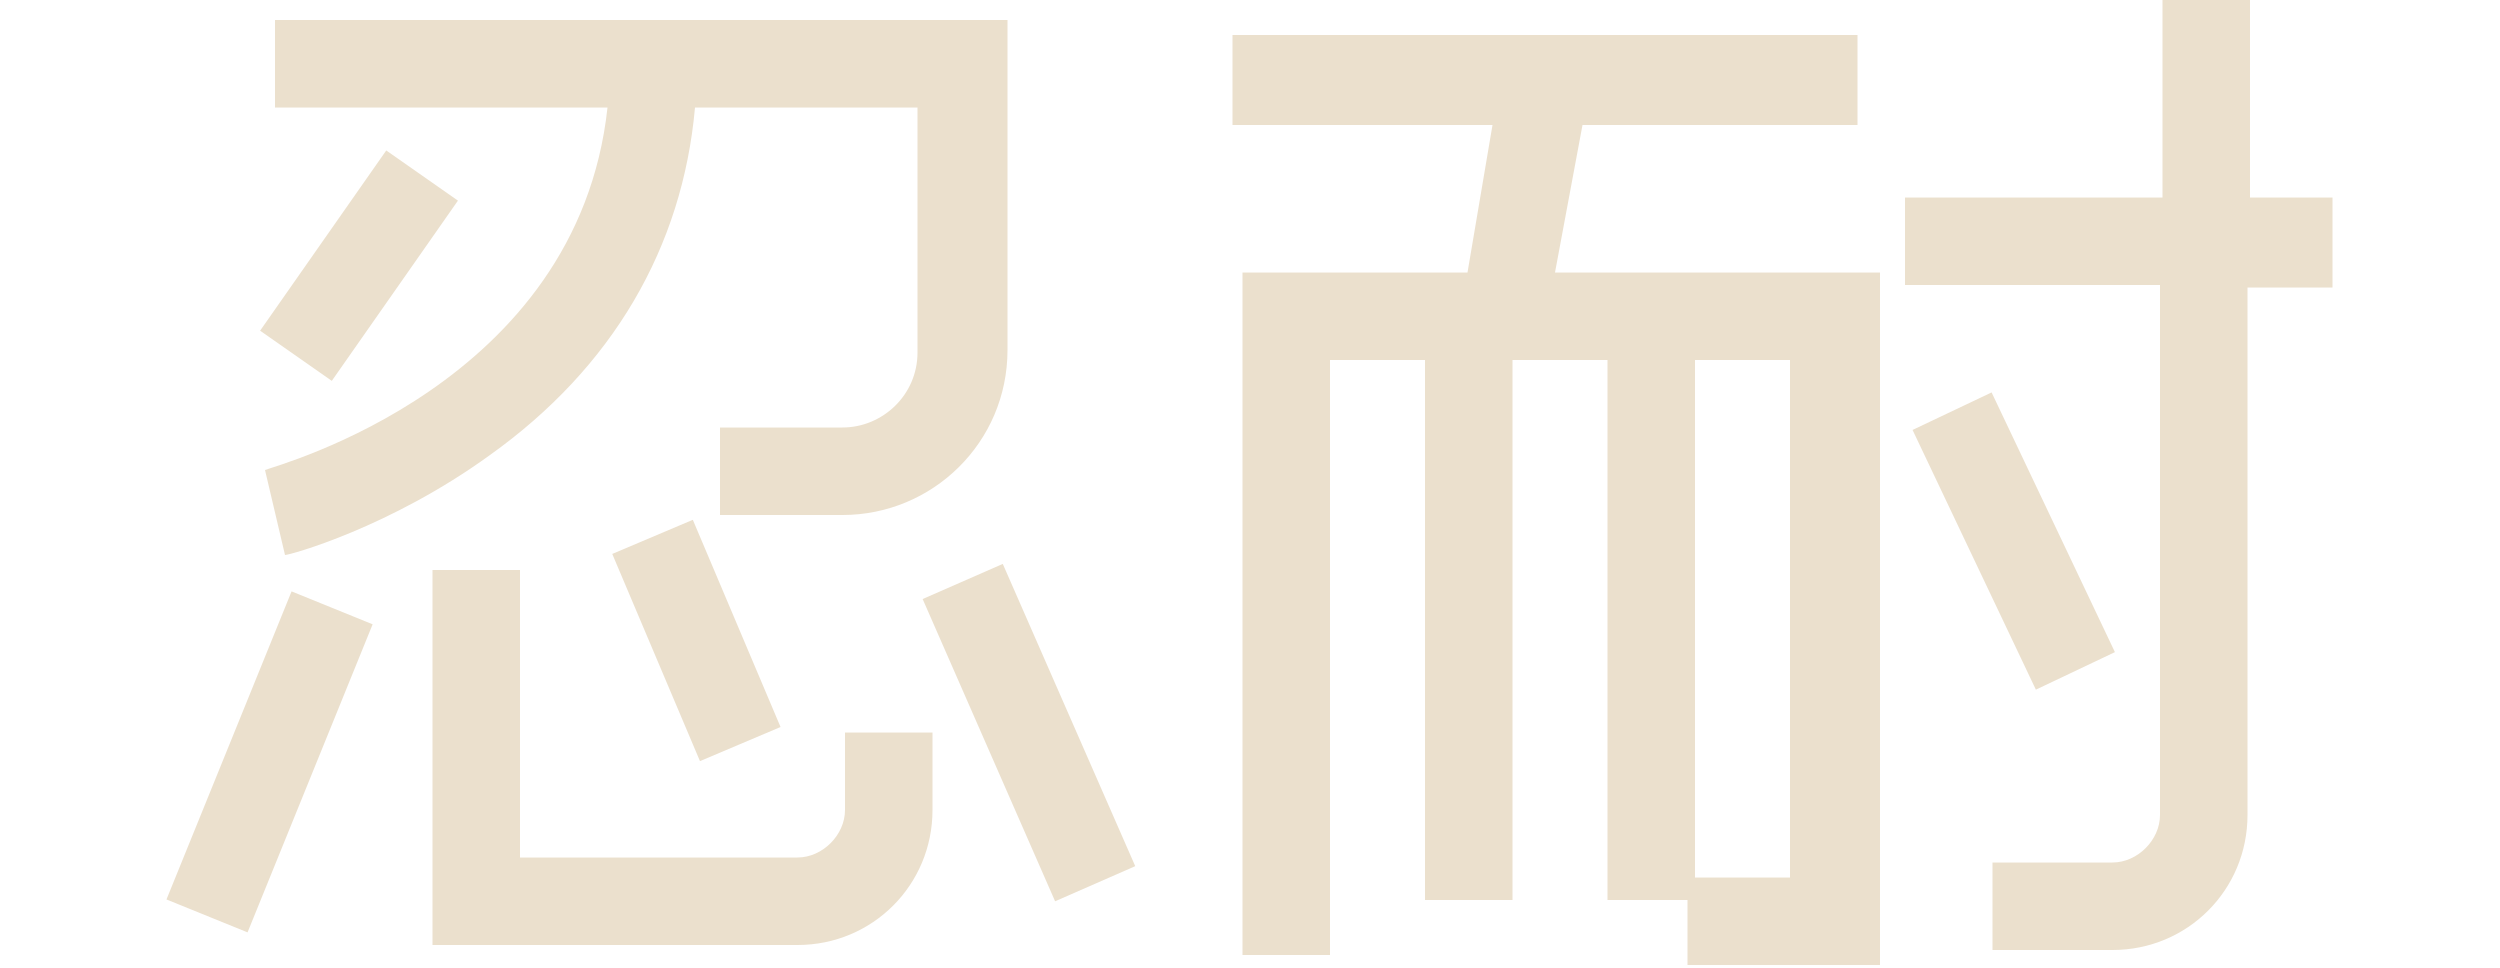
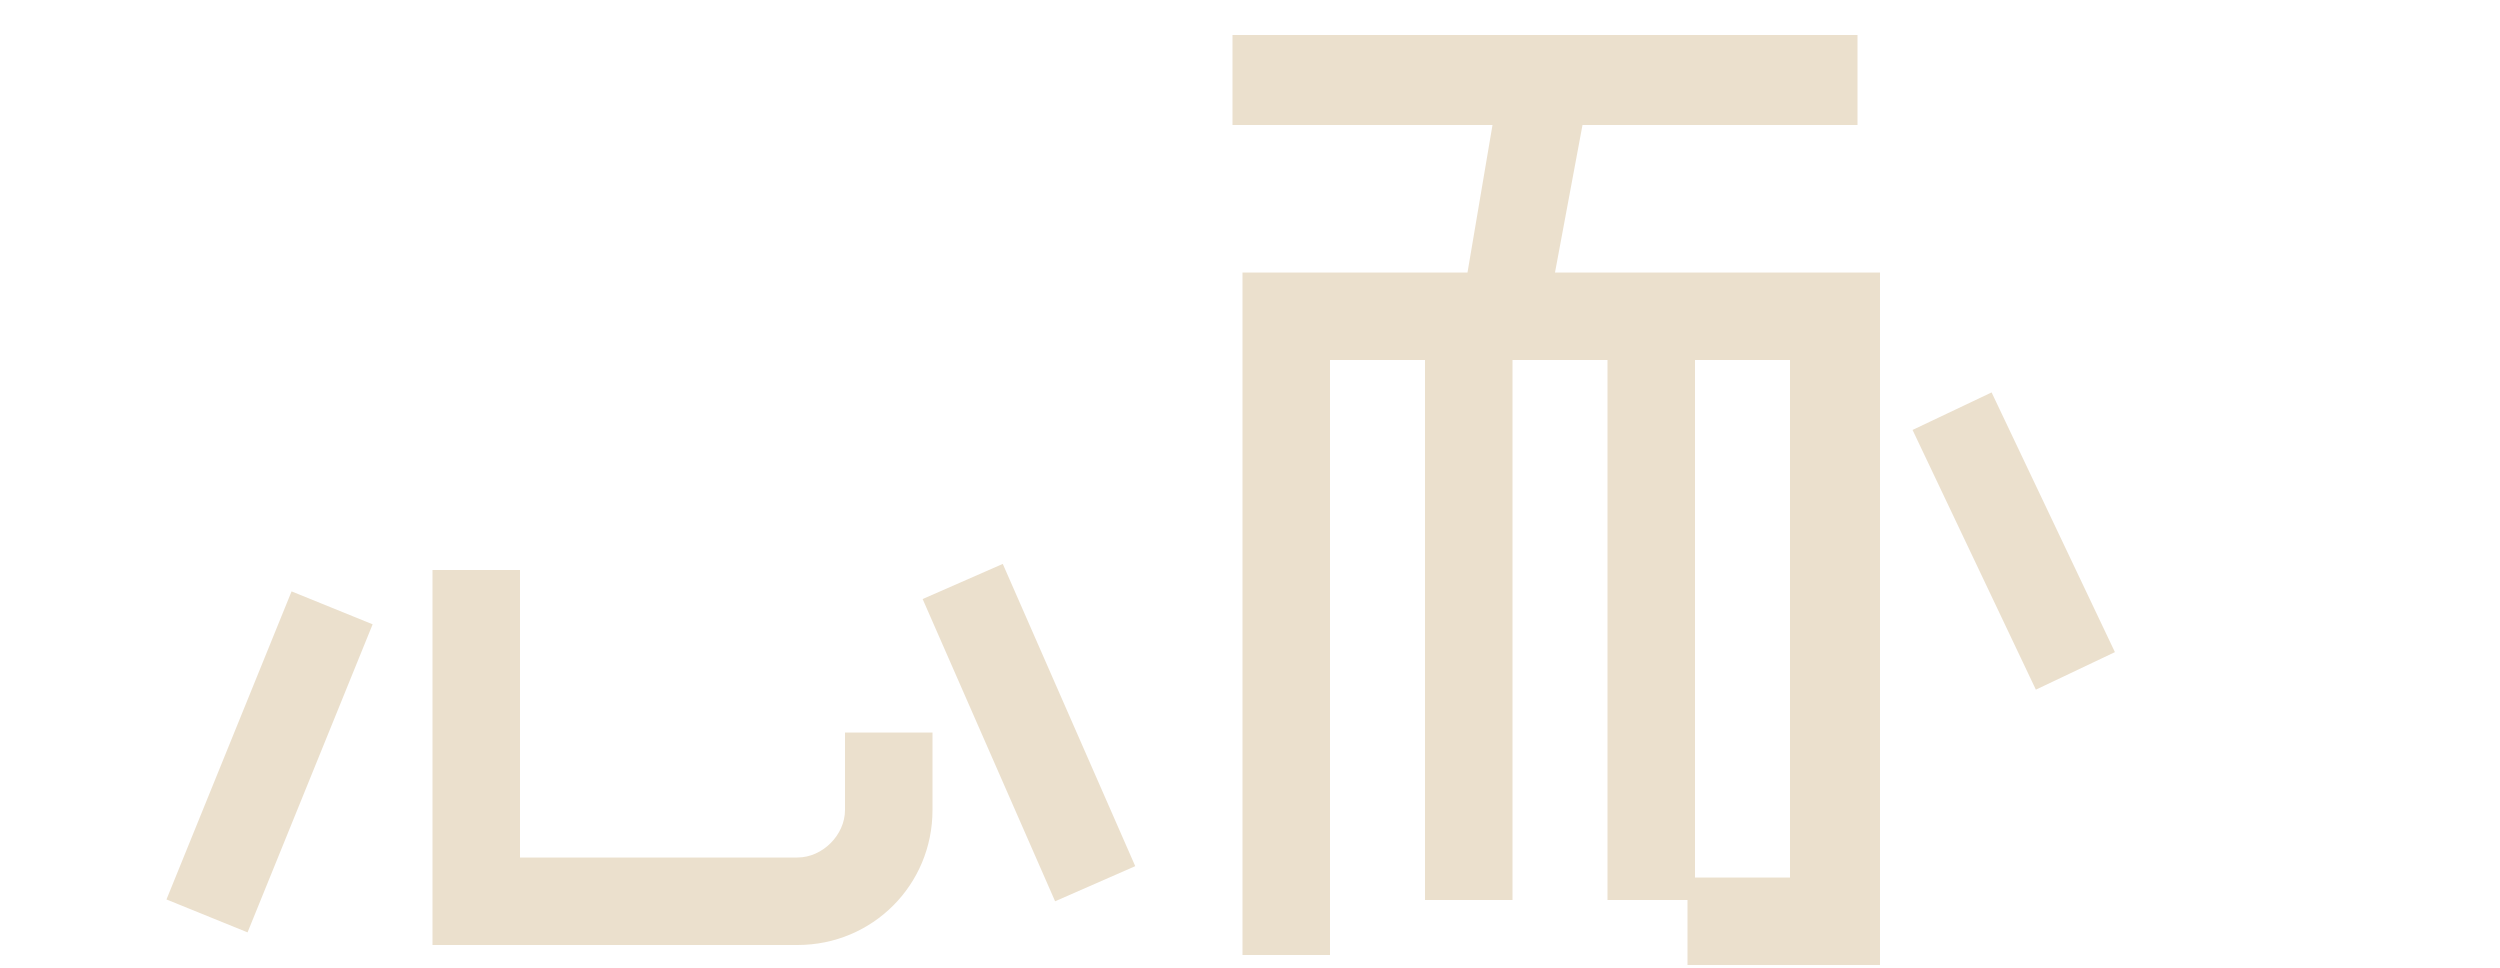
<svg xmlns="http://www.w3.org/2000/svg" version="1.1" id="Capa_1" x="0" y="0" viewBox="0 0 86.6 38.7" xml:space="preserve" width="100">
  <style>.st0{fill:#ebe0cd}</style>
-   <path class="st0" d="M3.9 18.8l.4 1.7.4 1.7c.2 0 4.2-1.1 8.2-4 4.9-3.5 7.7-8.3 8.2-13.9H30v9.8c0 1.7-1.4 3-3 3h-4.9v3.5H27c3.6 0 6.6-2.9 6.6-6.6V.8H4.3v3.5h13.3C16.4 15.4 4.4 18.6 3.9 18.8z" />
-   <path transform="rotate(-55.012 7.658 10.676)" class="st0" d="M3.3 8.9h8.8v3.5H3.3z" />
-   <path transform="rotate(-22.947 21.199 25.595)" class="st0" d="M19.4 21.1h3.5v9h-3.5z" />
  <path transform="rotate(-23.666 34.463 29.284)" class="st0" d="M32.7 22.7h3.5v13.2h-3.5z" />
  <path transform="rotate(-67.9 4.135 30.513)" class="st0" d="M-2.5 28.7h13.3v3.5H-2.5z" />
  <path class="st0" d="M27.1 32.4c0 1-.9 1.9-1.9 1.9H14.1V22.8h-3.5v15h14.6c3 0 5.4-2.4 5.4-5.4v-3.1h-3.5v3.1zM56.6 5h11V1.4h-25V5H53l-1 5.9h-9v27.3h3.5V14.4h3.8V36h3.5V14.4h3.8V36h3.2v2.6h7.7V10.9h-13L56.6 5zm4.5 9.4h3.8v20.7h-3.8V14.4z" />
  <path transform="rotate(-25.4 73.831 21.647)" class="st0" d="M72.1 15.9h3.5v11.5h-3.5z" />
-   <path class="st0" d="M83.3 7.9V0h-3.5v7.9H69.5v3.5h10.2v21.2c0 1-.9 1.9-1.9 1.9H73V38h4.8c3 0 5.4-2.4 5.4-5.4V11.5h3.4V7.9h-3.3z" />
</svg>